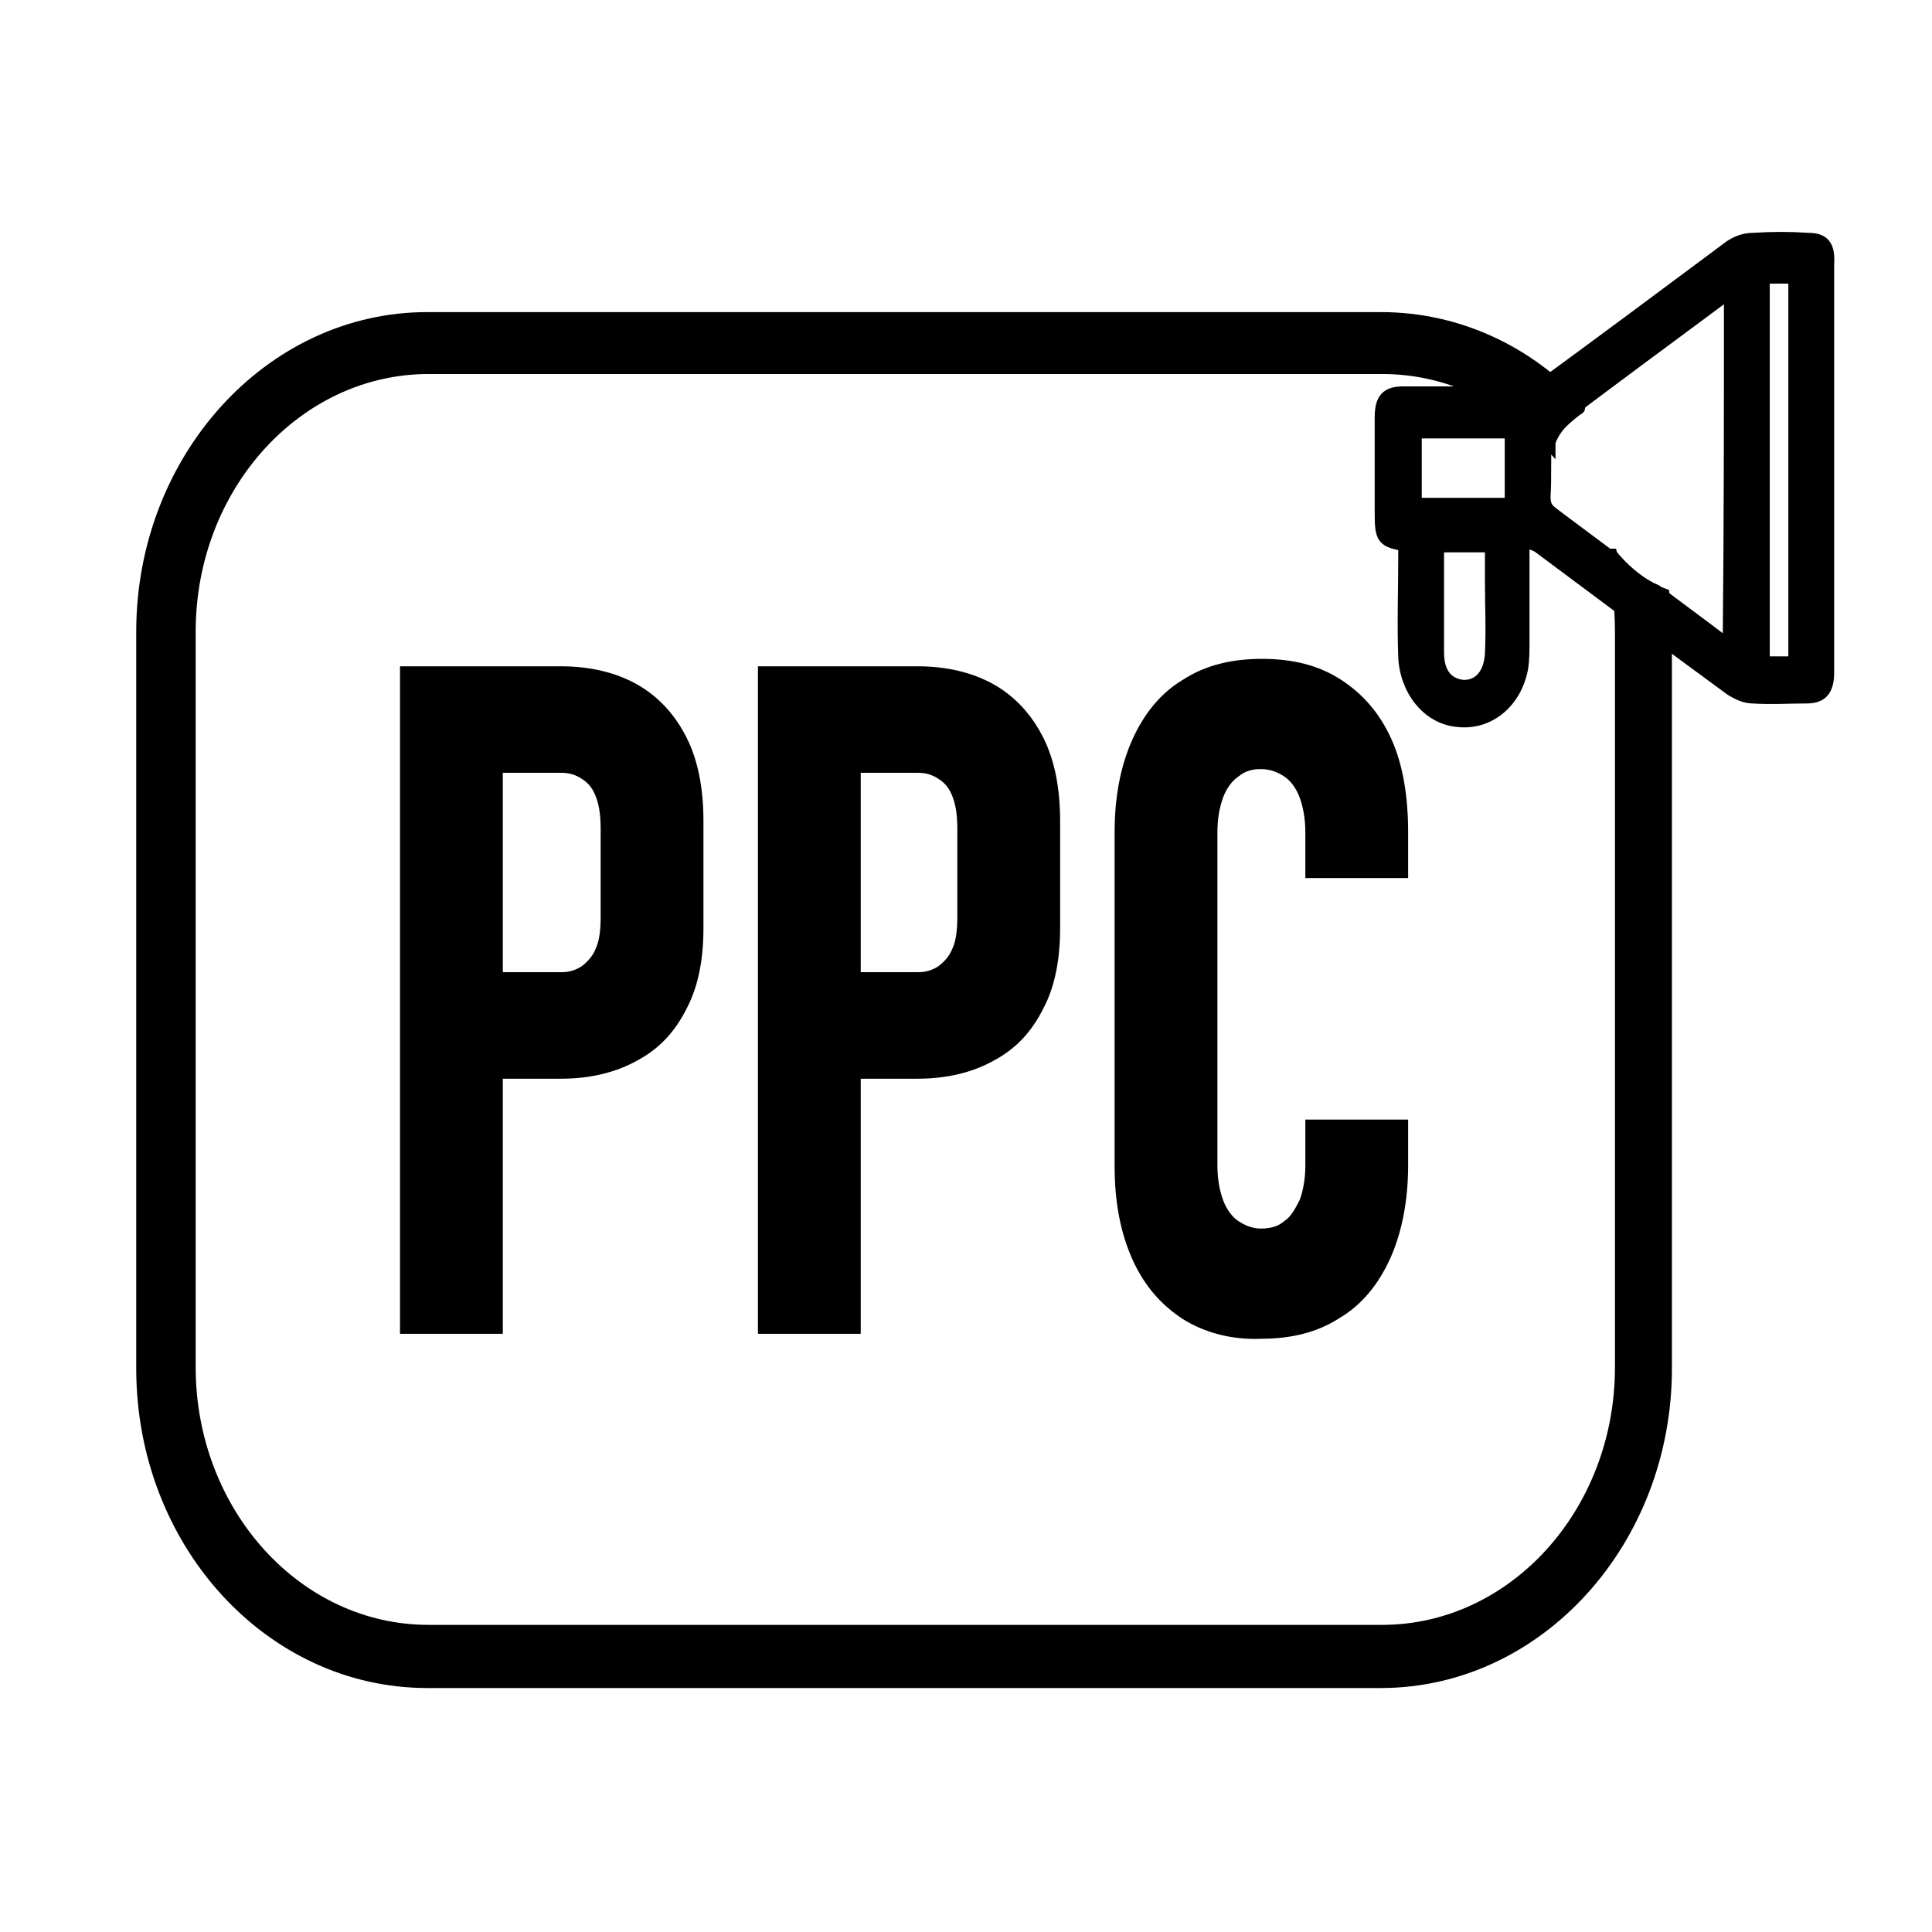
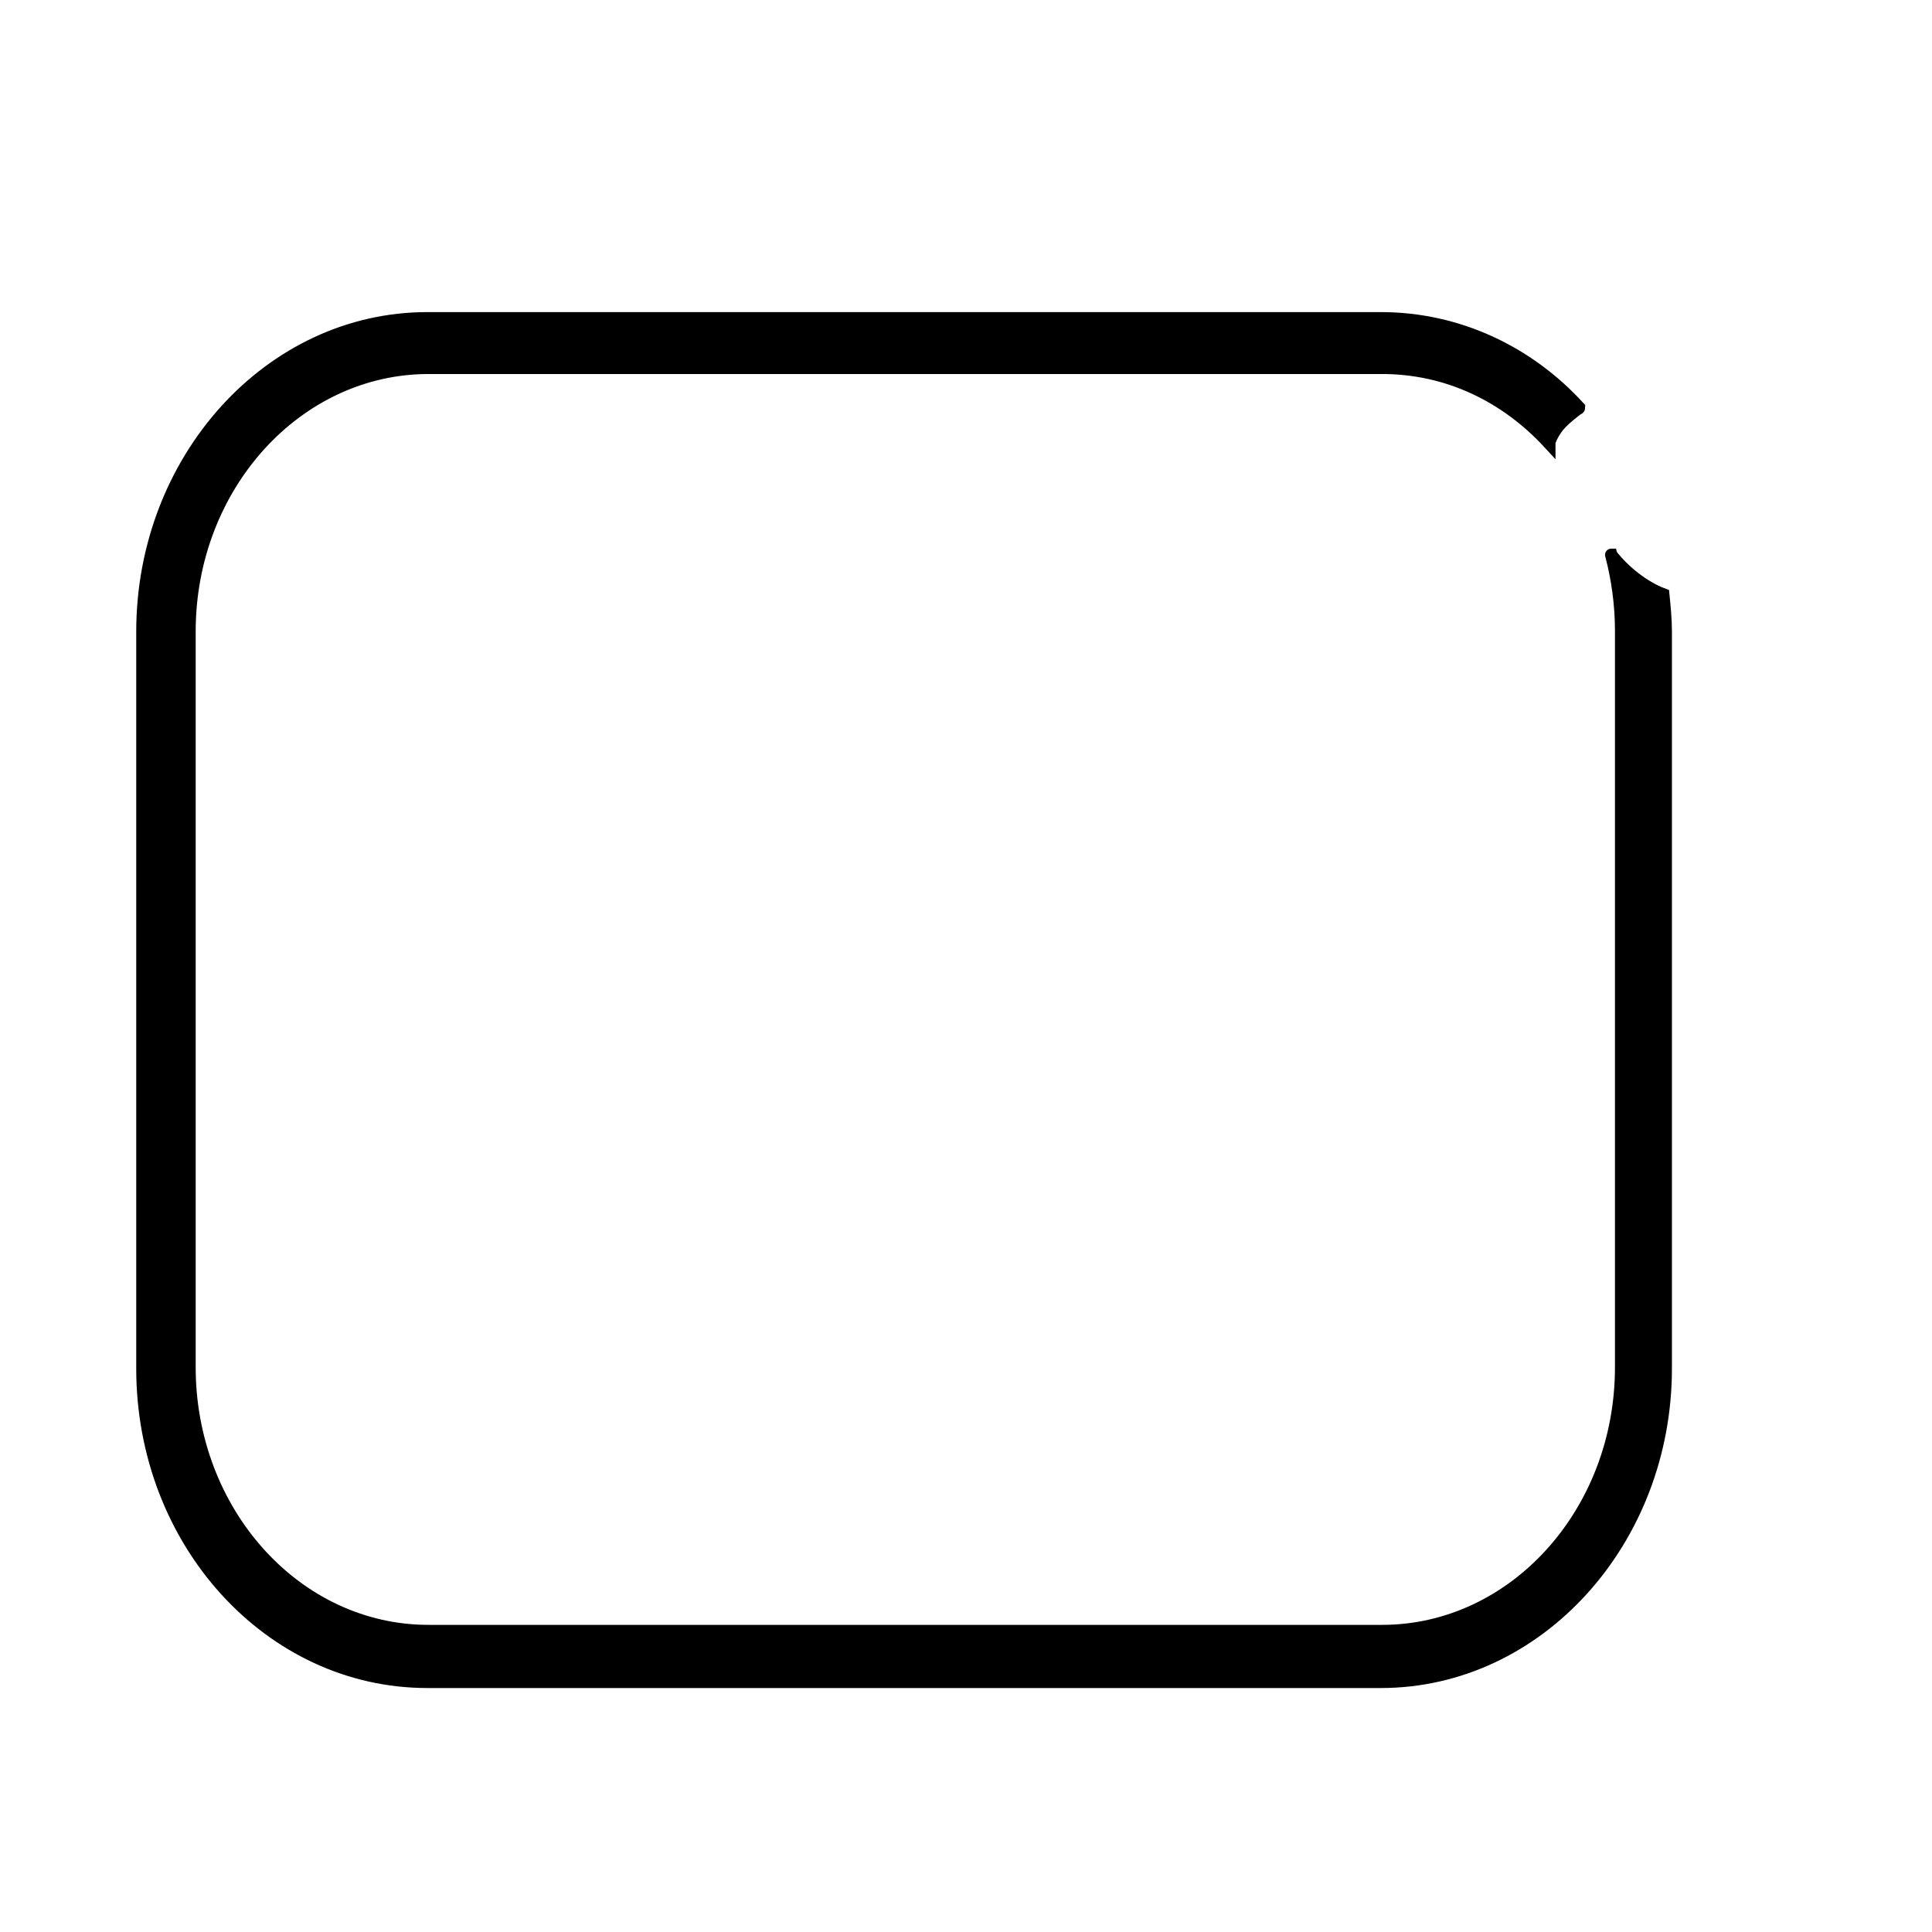
<svg xmlns="http://www.w3.org/2000/svg" version="1.1" id="Layer_1" x="0px" y="0px" viewBox="0 0 156 156" style="enable-background:new 0 0 156 156;" xml:space="preserve">
  <style type="text/css">
	.st0{stroke:#000000;stroke-miterlimit:10;}
</style>
  <g>
-     <path class="st0" d="M146,19.3c-1.5-0.1-2.9-0.1-4.4,0c-0.7,0-1.3,0.2-1.9,0.6c-5.1,3.8-10.2,7.6-15.4,11.4   c-0.4,0.3-0.8,0.4-1.3,0.4h-9.7c-1.3,0-1.8,0.5-1.8,2v7.8c0,2,0.2,2.2,1.9,2.5v1c0,2.7-0.1,5.4,0,8c0.1,2.7,1.9,5,4.3,5.2   c2.5,0.3,4.7-1.5,5.2-4.3c0.1-0.7,0.1-1.3,0.1-2v-8.3c0.5,0.3,0.9,0.3,1.3,0.6c5.1,3.8,10.3,7.7,15.5,11.5c0.5,0.3,1.1,0.6,1.7,0.6   c1.5,0.1,3,0,4.4,0c1.2,0,1.7-0.6,1.7-2V21.3C147.7,19.8,147.2,19.3,146,19.3z M120.4,52.8c-0.1,1.6-0.9,2.6-2.2,2.6   c-1.3-0.1-2.1-1-2.1-2.7v-8.3c0-0.1,0-0.2,0.1-0.3h4.2v2.7C120.4,48.8,120.5,50.8,120.4,52.8z M122,40.7h-7.7v-5.8h7.7V40.7z    M139.6,52c-0.2-0.1-0.5-0.3-0.7-0.4c-1.7-1.3-3.5-2.6-5.2-3.9c-1.2-0.5-2.3-1.4-3.2-2.4c-1.7-1.3-3.5-2.6-5.2-3.9   c-0.4-0.3-0.6-0.6-0.6-1.3c0.1-1.6,0-3.1,0.1-4.7c0-0.3,0.2-0.8,0.4-1c4.7-3.6,9.5-7.1,14.2-10.6c0.1-0.1,0.1-0.1,0.3-0.1   C139.7,33.2,139.7,42.6,139.6,52z M144.9,53.5h-2.5V22.4h2.5V53.5z" />
-   </g>
+     </g>
  <g>
    <g>
      <g>
        <g>
          <path class="st0" d="M130.1,44.8C130,44.8,130,44.8,130.1,44.8C130,44.8,130,44.8,130.1,44.8c0.5,1.9,0.8,4,0.8,6.1v59.5      c0,11.8-8.7,21.3-19.3,21.3h-77c-10.7,0-19.3-9.6-19.3-21.3V51c0-11.8,8.7-21.3,19.3-21.3h77c5.3,0,10,2.3,13.5,6.1      c0,0,0-0.1,0-0.1c0.2-0.6,0.6-1.2,1-1.6c0.4-0.4,0.9-0.8,1.3-1.1c0,0,0.1,0,0.1-0.1c-4.1-4.5-9.8-7.2-16-7.2h-77      c-12.7,0-23,11.4-23,25.3v59.5c0,14,10.3,25.3,23,25.3h77c12.7,0,23-11.4,23-25.3V51c0-1-0.1-2-0.2-3      C132.7,47.4,131.1,46.1,130.1,44.8z" />
        </g>
      </g>
      <g>
-         <path class="st0" d="M32.8,54.3h7.3v52.9h-7.3V54.3z M36.5,79h8.8c0.8,0,1.4-0.2,2-0.6c0.5-0.4,1-0.9,1.3-1.7     c0.3-0.7,0.4-1.6,0.4-2.7V67c0-1.1-0.1-2-0.4-2.8c-0.3-0.8-0.7-1.3-1.3-1.7c-0.6-0.4-1.2-0.6-2-0.6h-8.8v-7.6h8.8     c2.3,0,4.3,0.5,5.9,1.4c1.6,0.9,2.9,2.3,3.8,4.1c0.9,1.8,1.3,4,1.3,6.5v8.6c0,2.5-0.4,4.6-1.3,6.3c-0.9,1.8-2.1,3.1-3.8,4     c-1.6,0.9-3.6,1.4-5.9,1.4h-8.8V79z" />
-         <path class="st0" d="M61.7,54.3h7.3v52.9h-7.3V54.3z M65.3,79h8.8c0.8,0,1.4-0.2,2-0.6c0.5-0.4,1-0.9,1.3-1.7     c0.3-0.7,0.4-1.6,0.4-2.7V67c0-1.1-0.1-2-0.4-2.8c-0.3-0.8-0.7-1.3-1.3-1.7c-0.6-0.4-1.2-0.6-2-0.6h-8.8v-7.6h8.8     c2.3,0,4.3,0.5,5.9,1.4c1.6,0.9,2.9,2.3,3.8,4.1c0.9,1.8,1.3,4,1.3,6.5v8.6c0,2.5-0.4,4.6-1.3,6.3c-0.9,1.8-2.1,3.1-3.8,4     c-1.6,0.9-3.6,1.4-5.9,1.4h-8.8V79z" />
-         <path class="st0" d="M95.8,106.1c-1.7-1.1-3-2.6-3.9-4.6c-0.9-2-1.4-4.4-1.4-7.3V67.2c0-2.9,0.5-5.3,1.4-7.3     c0.9-2,2.2-3.6,3.9-4.6c1.7-1.1,3.7-1.6,6.1-1.6c2.4,0,4.4,0.5,6.1,1.6c1.7,1.1,3,2.6,3.9,4.6s1.3,4.5,1.3,7.3v3.2h-7.3v-3.2     c0-1.2-0.2-2.2-0.5-3c-0.3-0.8-0.8-1.5-1.4-1.9c-0.6-0.4-1.3-0.7-2.2-0.7c-0.8,0-1.5,0.2-2.1,0.7c-0.6,0.4-1.1,1.1-1.4,1.9     c-0.3,0.8-0.5,1.8-0.5,3v26.9c0,1.2,0.2,2.2,0.5,3c0.3,0.8,0.8,1.5,1.4,1.9s1.3,0.7,2.1,0.7c0.9,0,1.6-0.2,2.2-0.7     c0.6-0.4,1-1.1,1.4-1.9c0.3-0.8,0.5-1.8,0.5-3v-3.2h7.3v3.2c0,2.8-0.5,5.3-1.4,7.3c-0.9,2-2.2,3.6-3.9,4.6     c-1.7,1.1-3.7,1.6-6.1,1.6C99.5,107.7,97.4,107.1,95.8,106.1z" />
-       </g>
+         </g>
    </g>
  </g>
</svg>